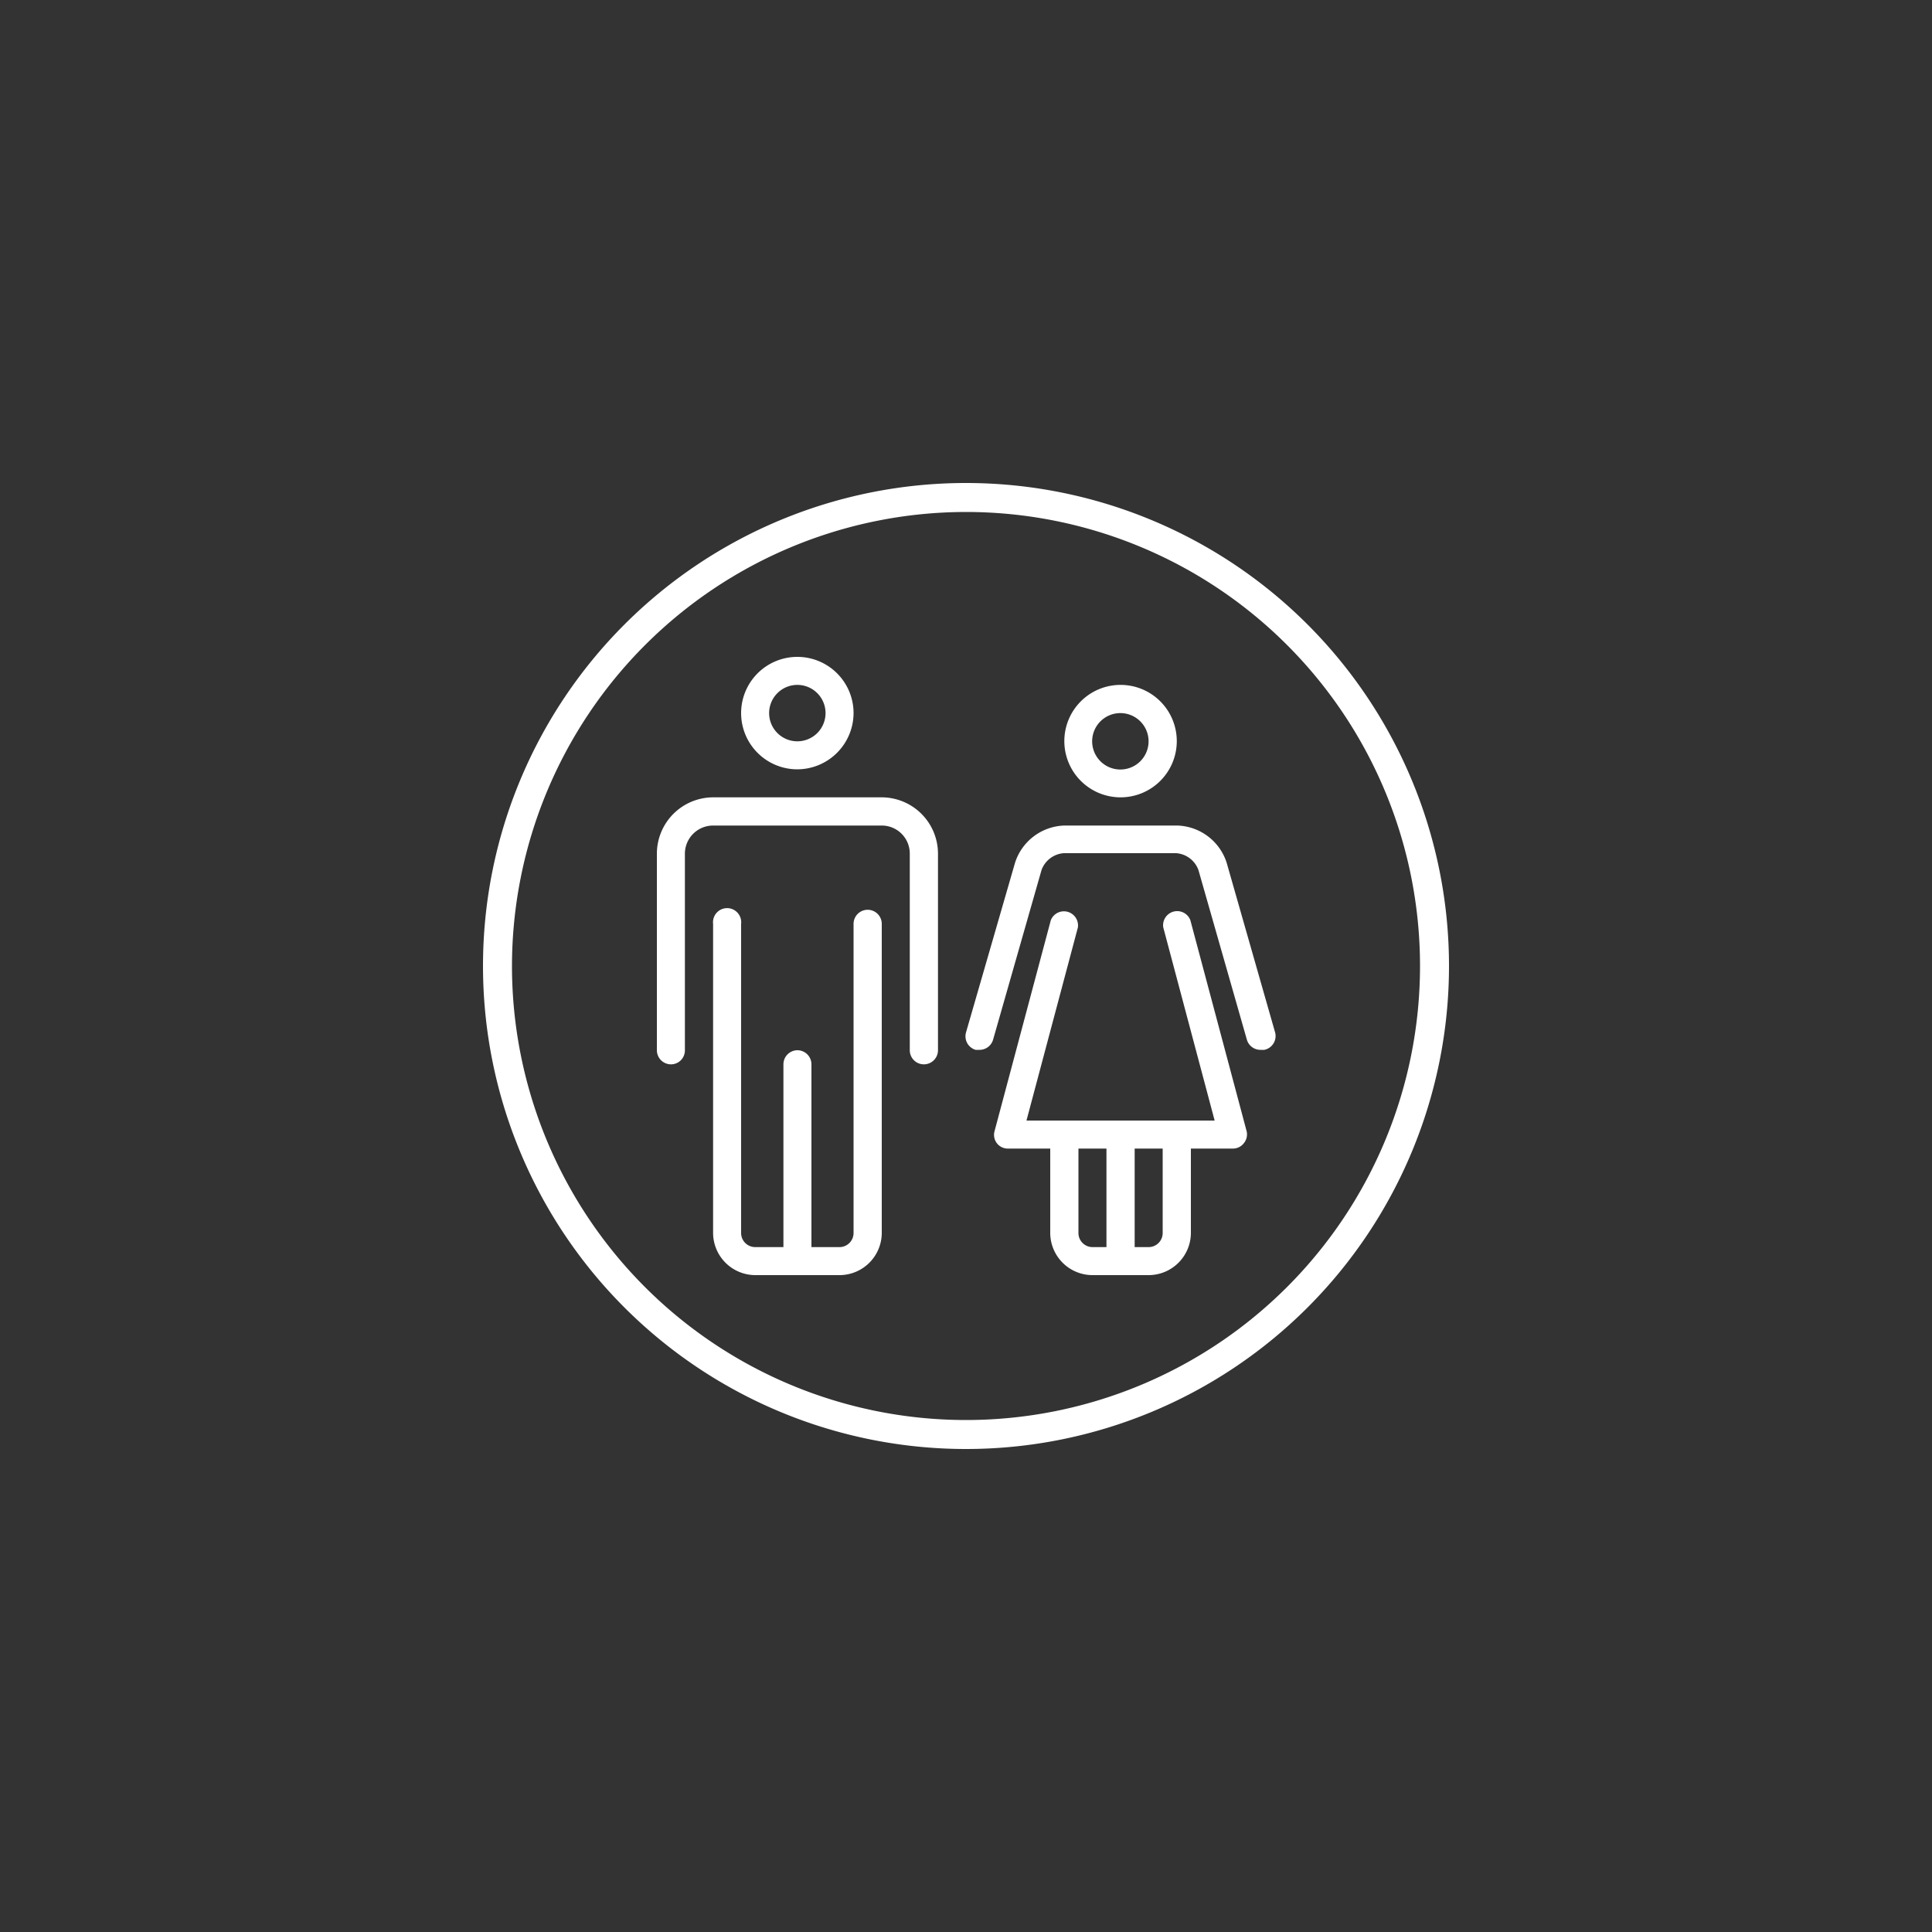
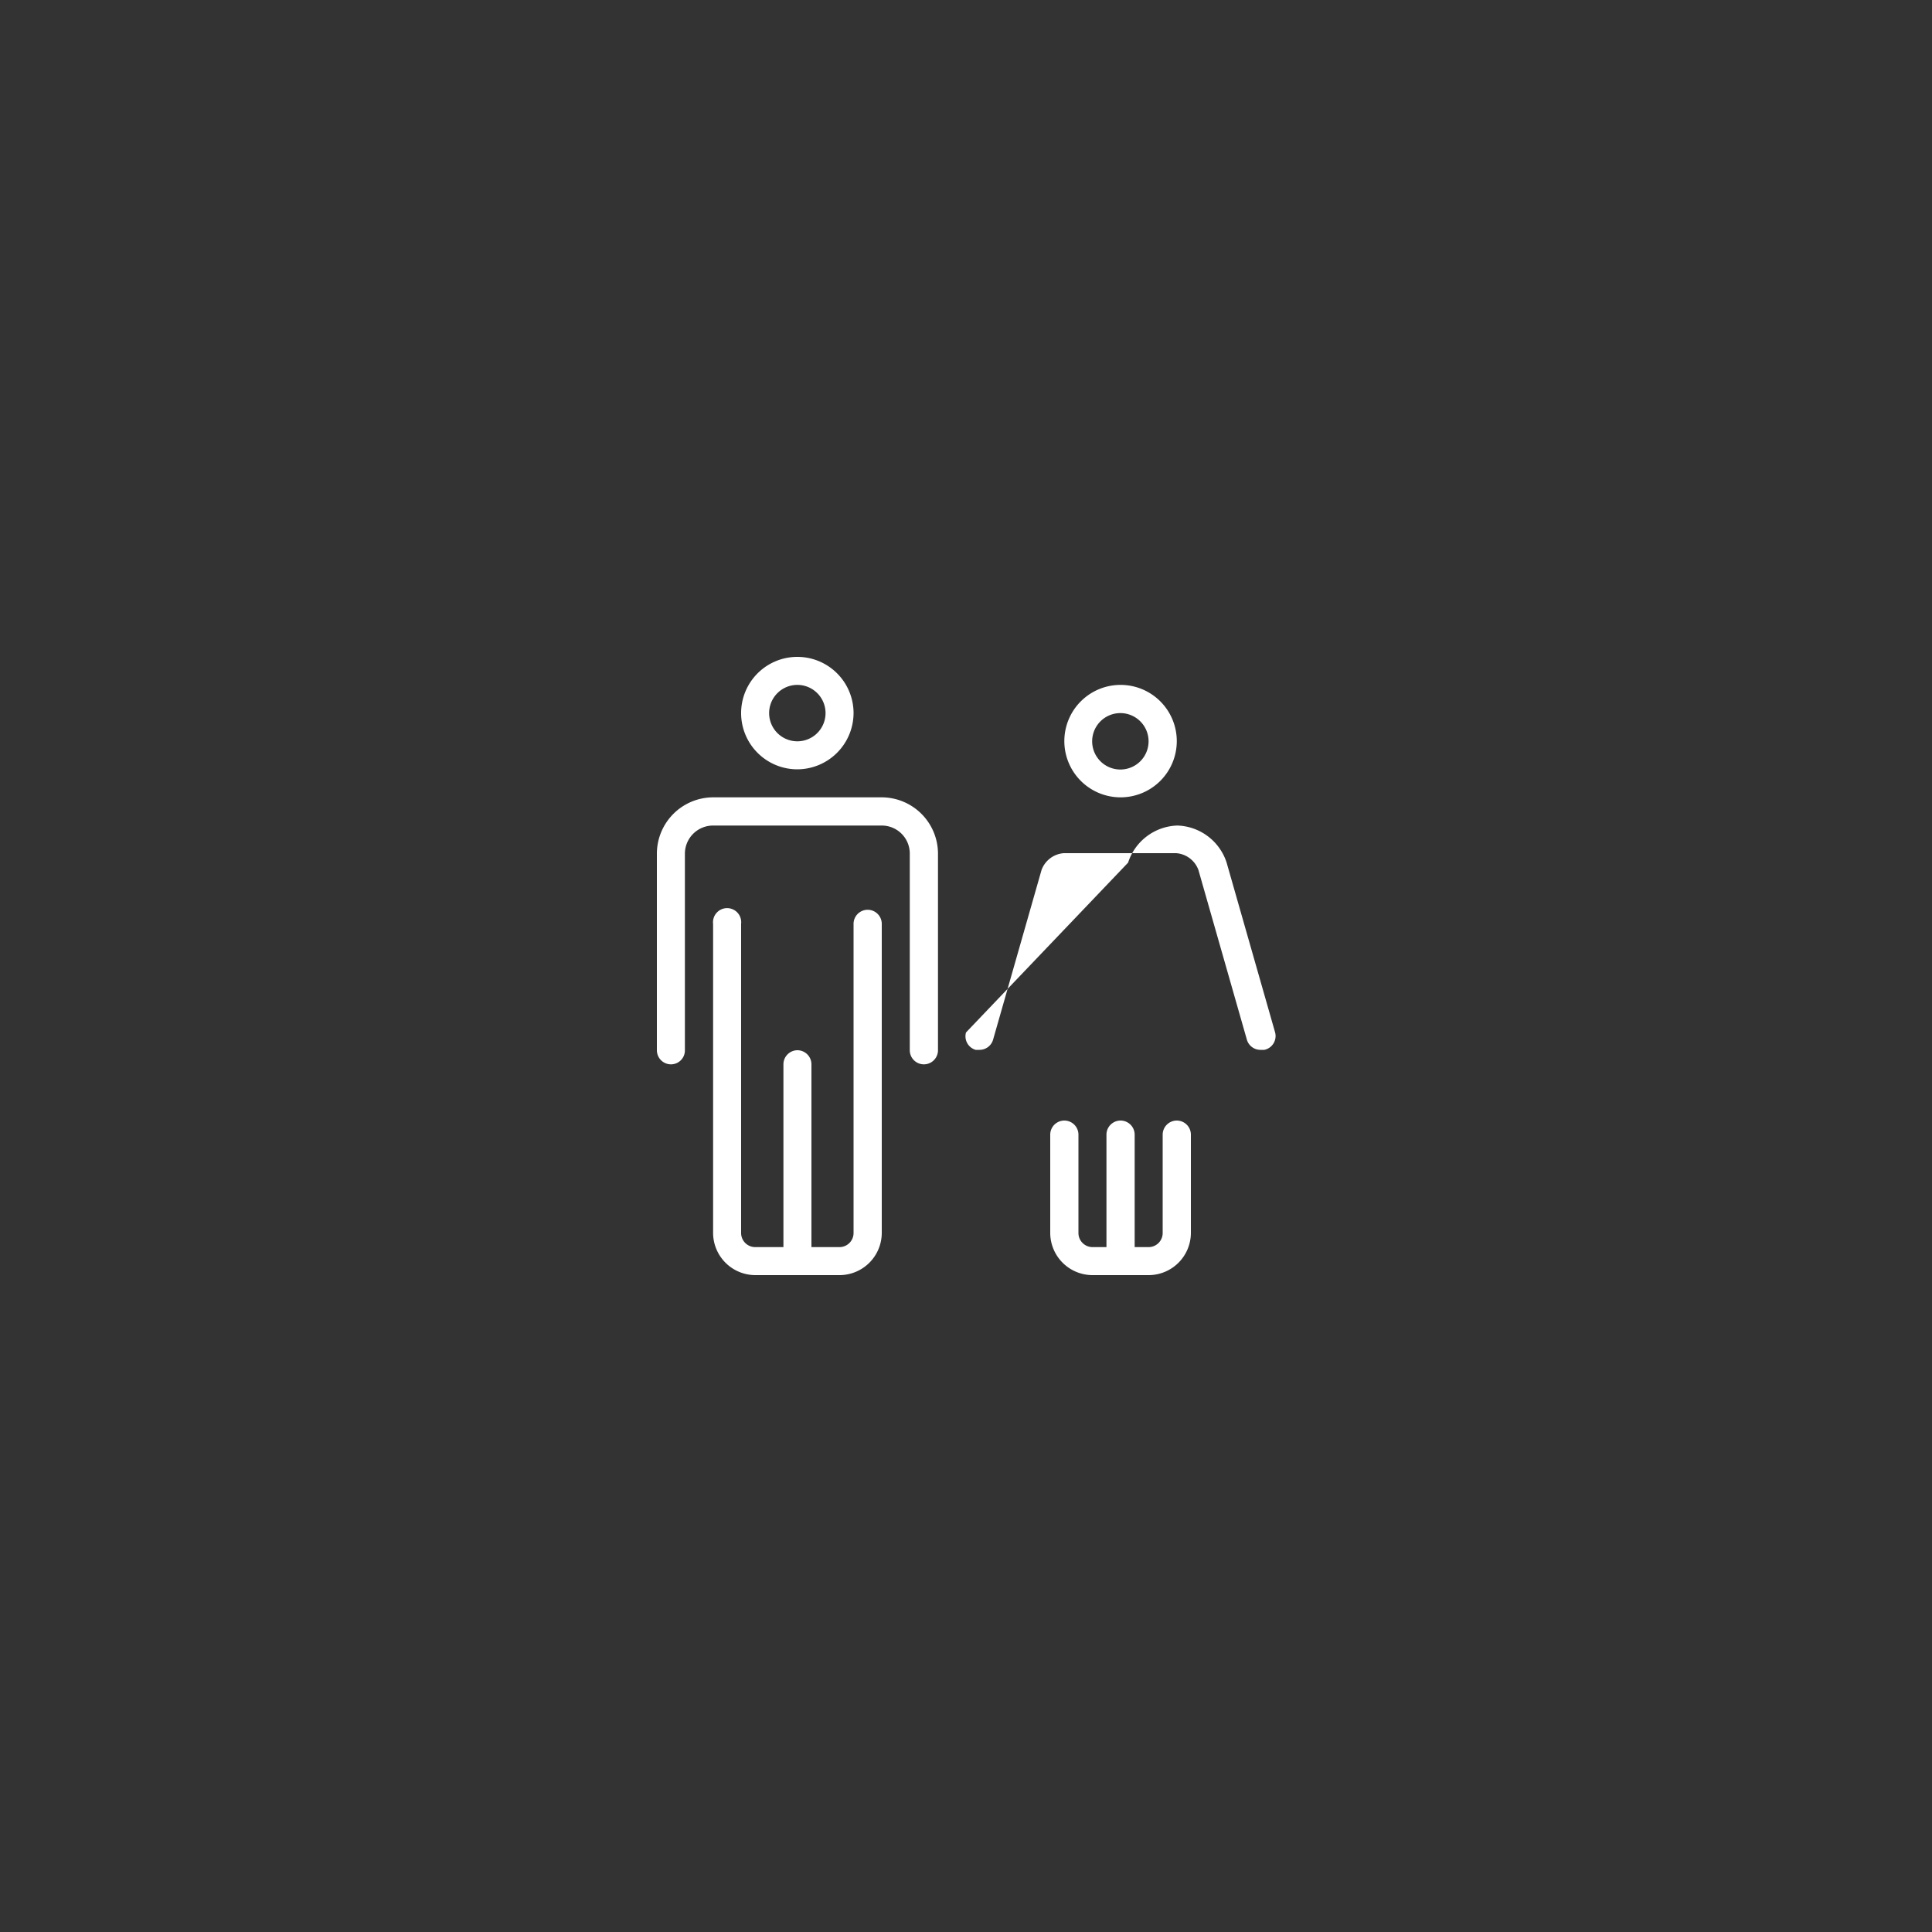
<svg xmlns="http://www.w3.org/2000/svg" id="icons" viewBox="0 0 100 100">
  <rect x="0" y="0" width="100" height="100" fill="#333333" stroke="none" />
  <defs>
    <style>.cls-1{fill:#fff;}</style>
  </defs>
  <title>PLANCHE-1</title>
-   <path class="cls-1" d="M50,26.5A23.5,23.5,0,1,1,26.5,50,23.52,23.52,0,0,1,50,26.5M50,25A25,25,0,1,0,75,50,25,25,0,0,0,50,25Z" />
  <path class="cls-1" d="M47.82,55.09a.73.73,0,0,1-.73-.73V44.18a1.45,1.45,0,0,0-1.45-1.45H36.91a1.46,1.46,0,0,0-1.46,1.45V54.36a.72.72,0,0,1-.72.73.73.73,0,0,1-.73-.73V44.18a2.92,2.92,0,0,1,2.91-2.91h8.73a2.92,2.92,0,0,1,2.91,2.91V54.36A.73.73,0,0,1,47.82,55.09Z" />
-   <path class="cls-1" d="M66,53.44l-2.51-8.79a2.77,2.77,0,0,0-2.55-1.92H55.09a2.77,2.77,0,0,0-2.55,1.92L50,53.44a.73.73,0,0,0,.5.9l.2,0a.73.73,0,0,0,.7-.52l2.51-8.79a1.33,1.33,0,0,1,1.15-.87h5.82a1.33,1.33,0,0,1,1.15.87l2.51,8.79a.73.73,0,0,0,.7.52l.2,0A.73.73,0,0,0,66,53.44Z" />
+   <path class="cls-1" d="M66,53.44l-2.51-8.79a2.77,2.77,0,0,0-2.55-1.92a2.77,2.77,0,0,0-2.55,1.92L50,53.44a.73.73,0,0,0,.5.9l.2,0a.73.73,0,0,0,.7-.52l2.51-8.79a1.33,1.33,0,0,1,1.15-.87h5.82a1.33,1.33,0,0,1,1.15.87l2.51,8.79a.73.73,0,0,0,.7.52l.2,0A.73.73,0,0,0,66,53.44Z" />
  <path class="cls-1" d="M41.27,39.82a2.91,2.91,0,1,1,2.91-2.91A2.92,2.92,0,0,1,41.27,39.82Zm0-4.37a1.46,1.46,0,1,0,1.46,1.46A1.46,1.46,0,0,0,41.27,35.45Z" />
  <path class="cls-1" d="M58,41.27a2.91,2.91,0,1,1,2.91-2.91A2.91,2.91,0,0,1,58,41.27Zm0-4.36a1.46,1.46,0,1,0,1.45,1.45A1.46,1.46,0,0,0,58,36.91Z" />
  <path class="cls-1" d="M44.91,47.09a.73.73,0,0,0-.73.73v16a.73.73,0,0,1-.73.73H42V55.09a.73.73,0,0,0-.73-.73.73.73,0,0,0-.72.73v9.46H39.09a.73.73,0,0,1-.73-.73v-16a.73.73,0,1,0-1.45,0v16A2.19,2.19,0,0,0,39.09,66h4.36a2.19,2.19,0,0,0,2.19-2.18v-16A.73.73,0,0,0,44.91,47.09Z" />
-   <path class="cls-1" d="M63.82,59.45H52.18a.71.71,0,0,1-.7-.91l2.91-10.91a.73.73,0,0,1,1.4.38L53.13,58h9.74L60.21,48a.73.73,0,0,1,1.4-.38l2.91,10.91a.71.71,0,0,1-.13.63A.71.71,0,0,1,63.82,59.45Z" />
  <path class="cls-1" d="M60.91,58a.73.73,0,0,0-.73.73v5.09a.73.73,0,0,1-.73.73h-.72V58.73a.73.73,0,1,0-1.46,0v5.82h-.73a.73.73,0,0,1-.72-.73V58.73a.73.73,0,0,0-1.46,0v5.09A2.19,2.19,0,0,0,56.54,66h2.91a2.19,2.19,0,0,0,2.19-2.18V58.73A.73.73,0,0,0,60.91,58Z" />
</svg>